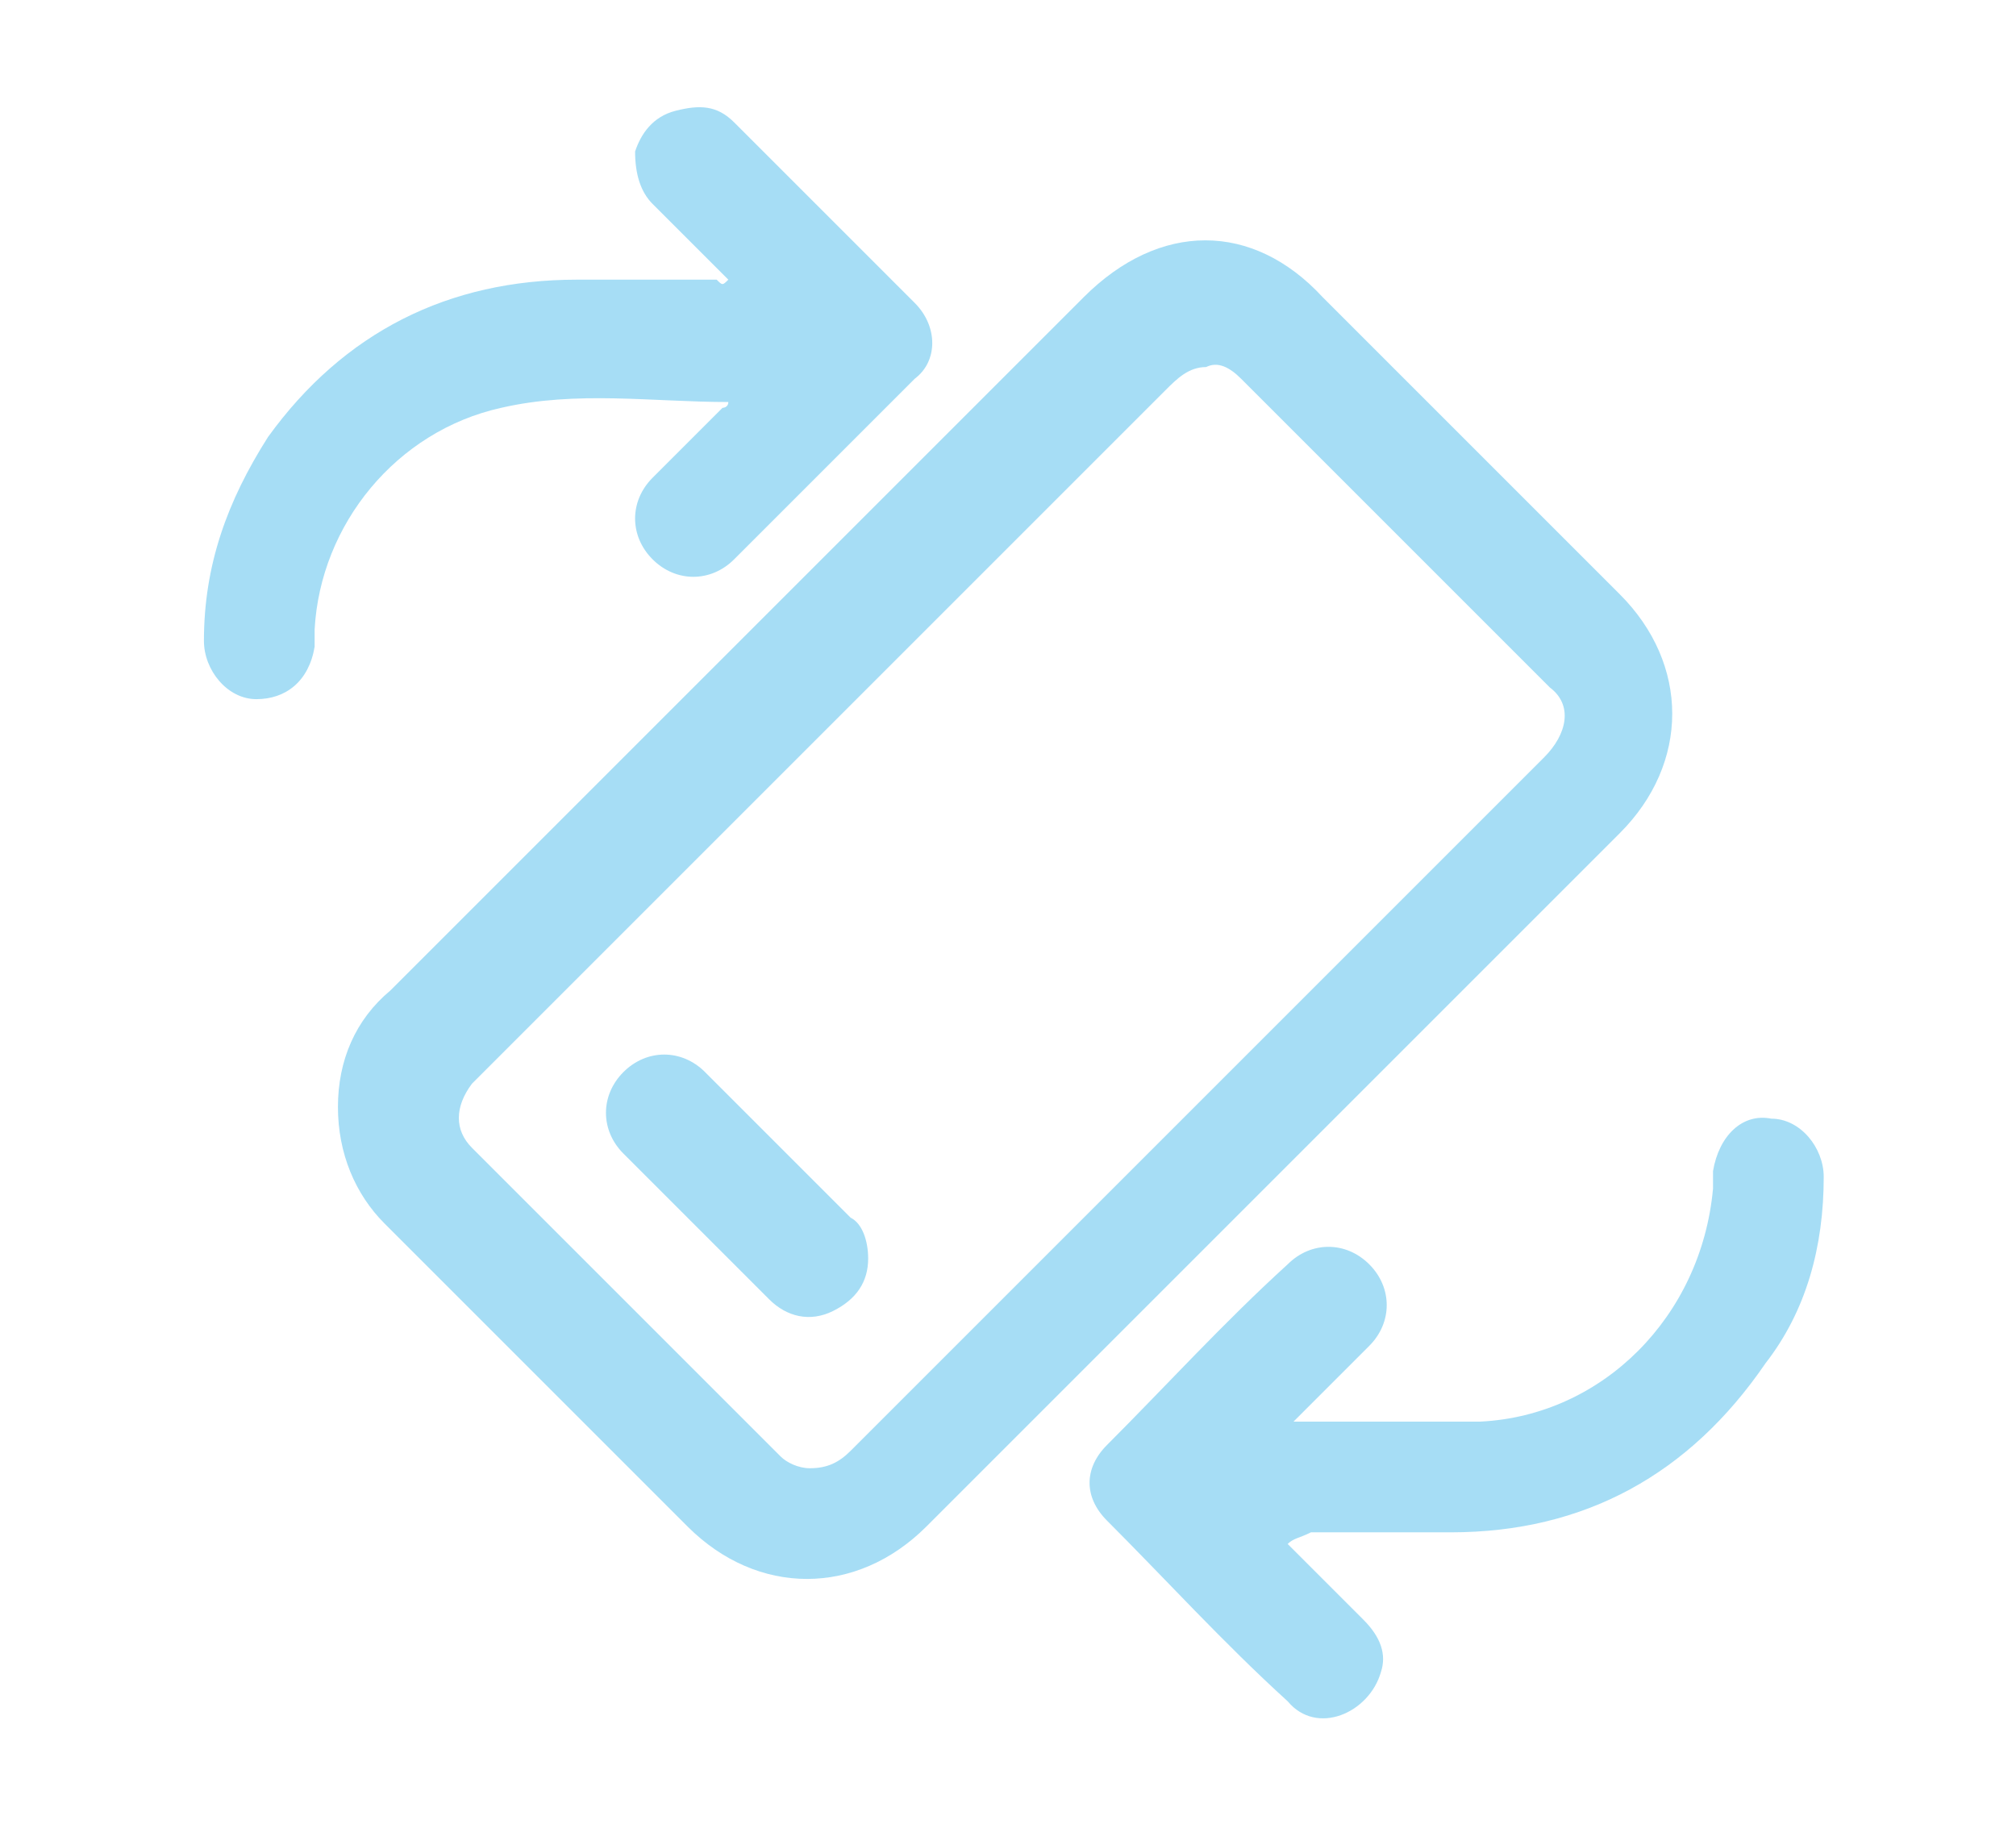
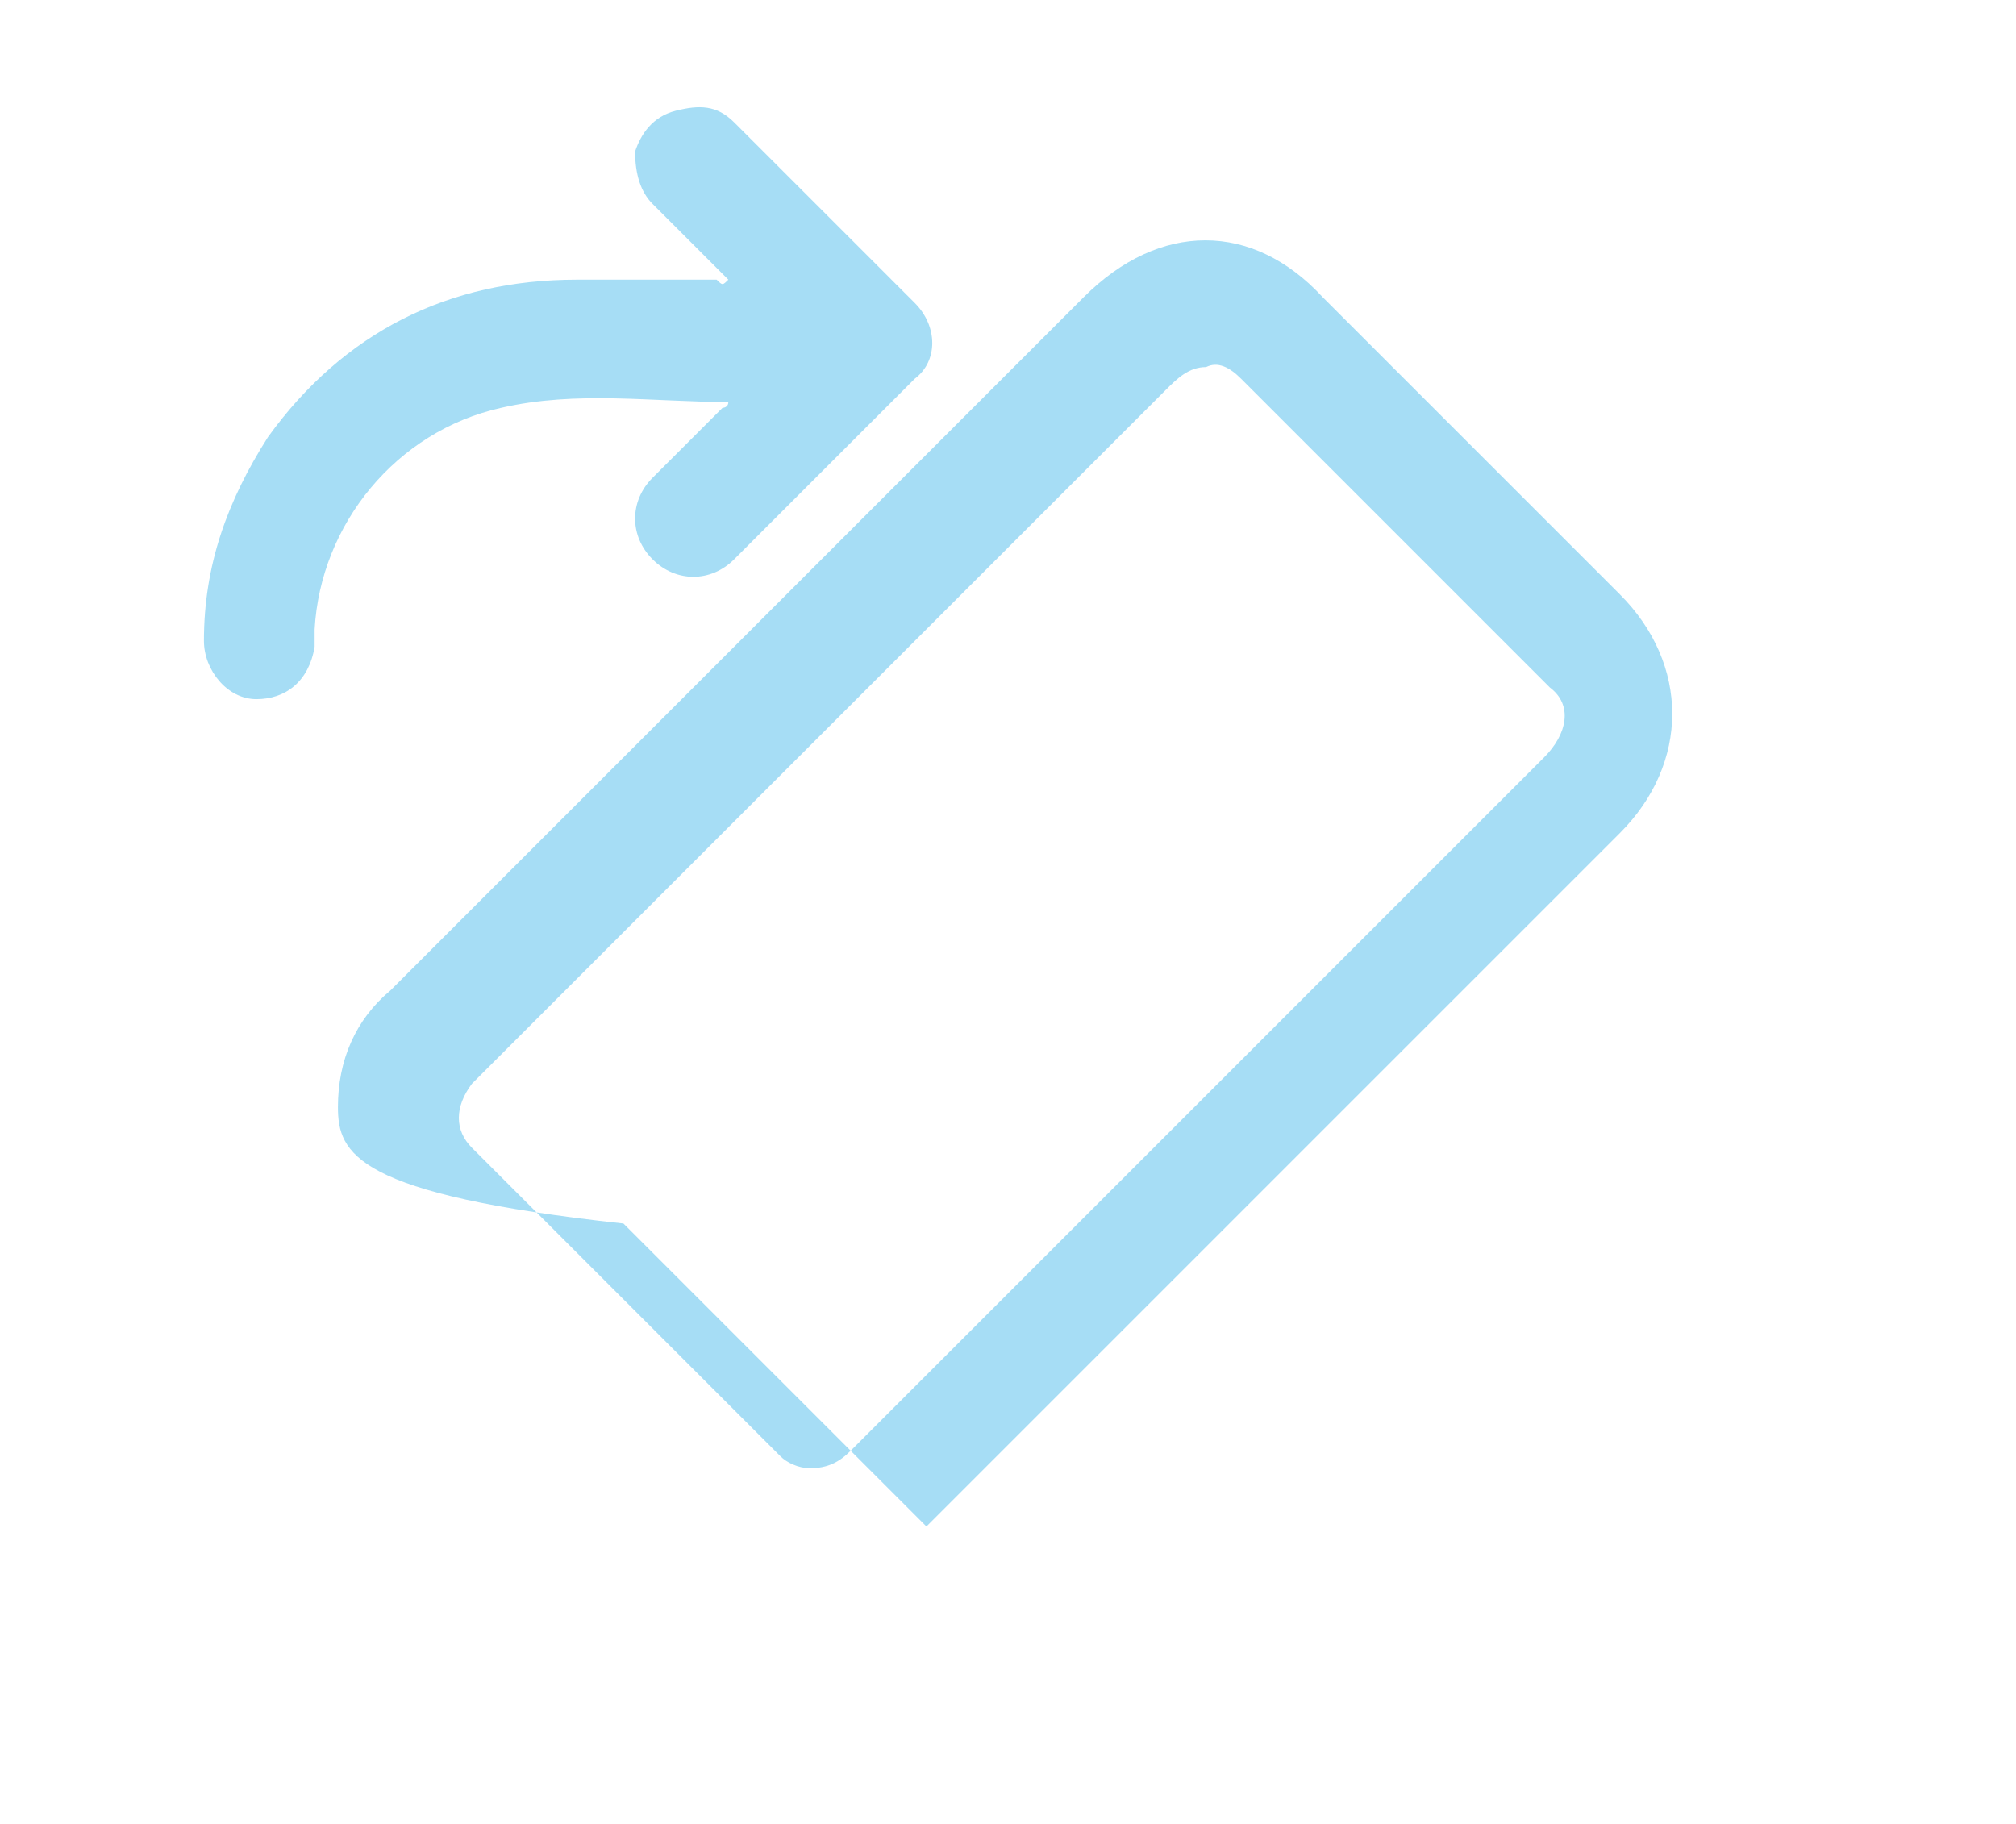
<svg xmlns="http://www.w3.org/2000/svg" version="1.1" id="Group_111" x="0px" y="0px" viewBox="0 0 34.6 31.3" style="enable-background:new 0 0 34.6 31.3;" xml:space="preserve">
  <style type="text/css">
	.st0{opacity:0.35;}
	.st1{fill:#009FE3;}
</style>
  <g class="st0">
-     <path class="st1" d="M5.8,19c0-0.8,0.3-1.5,0.9-2c2.1-2.1,4.2-4.2,6.3-6.3c1.9-1.9,3.7-3.7,5.6-5.6c1.3-1.3,2.9-1.3,4.1,0   c1.7,1.7,3.4,3.4,5.1,5.1c1.2,1.2,1.2,2.9,0,4.1c-4,4-7.9,7.9-11.9,11.9c-1.2,1.2-2.9,1.2-4.1,0c-1.7-1.7-3.5-3.5-5.2-5.2   C6.1,20.5,5.8,19.8,5.8,19z M13.9,25.2c0.3,0,0.5-0.1,0.7-0.3c2.2-2.2,4.3-4.3,6.5-6.5c1.8-1.8,3.6-3.6,5.4-5.4   c0.4-0.4,0.5-0.9,0.1-1.2c-1.8-1.8-3.6-3.6-5.3-5.3c-0.2-0.2-0.4-0.3-0.6-0.2c-0.3,0-0.5,0.2-0.7,0.4c-3.9,3.9-7.9,7.9-11.8,11.8   c0,0-0.1,0.1-0.1,0.1c-0.3,0.4-0.3,0.8,0,1.1c1.8,1.8,3.6,3.6,5.3,5.3C13.5,25.1,13.7,25.2,13.9,25.2z" />
-     <path class="st1" d="M22.1,26.5c0.4,0.4,0.9,0.9,1.3,1.3c0.3,0.3,0.4,0.6,0.3,0.9c-0.2,0.7-1.1,1.1-1.6,0.5c-1.1-1-2.1-2.1-3.1-3.1   c-0.4-0.4-0.4-0.9,0-1.3c1-1,2-2.1,3.1-3.1c0.4-0.4,1-0.4,1.4,0c0.4,0.4,0.4,1,0,1.4c-0.4,0.4-0.8,0.8-1.1,1.1   c-0.1,0.1-0.1,0.1-0.2,0.2c0,0,0.1,0,0.1,0c1,0,2,0,3.1,0c2.1-0.1,3.8-1.8,4-4c0-0.1,0-0.2,0-0.3c0.1-0.6,0.5-1,1-0.9   c0.5,0,0.9,0.5,0.9,1c0,1.2-0.3,2.3-1,3.2c-1.3,1.9-3.1,2.9-5.4,2.9c-0.8,0-1.6,0-2.4,0C22.3,26.4,22.2,26.4,22.1,26.5   C22.1,26.4,22.1,26.5,22.1,26.5z" />
+     <path class="st1" d="M5.8,19c0-0.8,0.3-1.5,0.9-2c2.1-2.1,4.2-4.2,6.3-6.3c1.9-1.9,3.7-3.7,5.6-5.6c1.3-1.3,2.9-1.3,4.1,0   c1.7,1.7,3.4,3.4,5.1,5.1c1.2,1.2,1.2,2.9,0,4.1c-4,4-7.9,7.9-11.9,11.9c-1.7-1.7-3.5-3.5-5.2-5.2   C6.1,20.5,5.8,19.8,5.8,19z M13.9,25.2c0.3,0,0.5-0.1,0.7-0.3c2.2-2.2,4.3-4.3,6.5-6.5c1.8-1.8,3.6-3.6,5.4-5.4   c0.4-0.4,0.5-0.9,0.1-1.2c-1.8-1.8-3.6-3.6-5.3-5.3c-0.2-0.2-0.4-0.3-0.6-0.2c-0.3,0-0.5,0.2-0.7,0.4c-3.9,3.9-7.9,7.9-11.8,11.8   c0,0-0.1,0.1-0.1,0.1c-0.3,0.4-0.3,0.8,0,1.1c1.8,1.8,3.6,3.6,5.3,5.3C13.5,25.1,13.7,25.2,13.9,25.2z" />
    <path class="st1" d="M12.5,4.8c-0.4-0.4-0.9-0.9-1.3-1.3C11,3.3,10.9,3,10.9,2.6C11,2.3,11.2,2,11.6,1.9c0.4-0.1,0.7-0.1,1,0.2   c1,1,2.1,2.1,3.1,3.1c0.4,0.4,0.4,1,0,1.3c-1,1-2.1,2.1-3.1,3.1c-0.4,0.4-1,0.4-1.4,0c-0.4-0.4-0.4-1,0-1.4   c0.4-0.4,0.8-0.8,1.2-1.2C12.4,7,12.5,7,12.5,6.9c-1.3,0-2.6-0.2-3.9,0.1c-1.8,0.4-3.1,2-3.2,3.8c0,0.1,0,0.2,0,0.3   c-0.1,0.6-0.5,0.9-1,0.9c-0.5,0-0.9-0.5-0.9-1c0-1.3,0.4-2.4,1.1-3.5c1.3-1.8,3.1-2.7,5.3-2.7c0.8,0,1.6,0,2.4,0   C12.4,4.9,12.4,4.9,12.5,4.8z" />
-     <path class="st1" d="M14.9,21.6c0,0.4-0.2,0.7-0.6,0.9c-0.4,0.2-0.8,0.1-1.1-0.2c-0.5-0.5-1-1-1.5-1.5c-0.3-0.3-0.7-0.7-1-1   c-0.4-0.4-0.4-1,0-1.4c0.4-0.4,1-0.4,1.4,0c0.8,0.8,1.7,1.7,2.5,2.5C14.8,21,14.9,21.3,14.9,21.6z" />
  </g>
</svg>